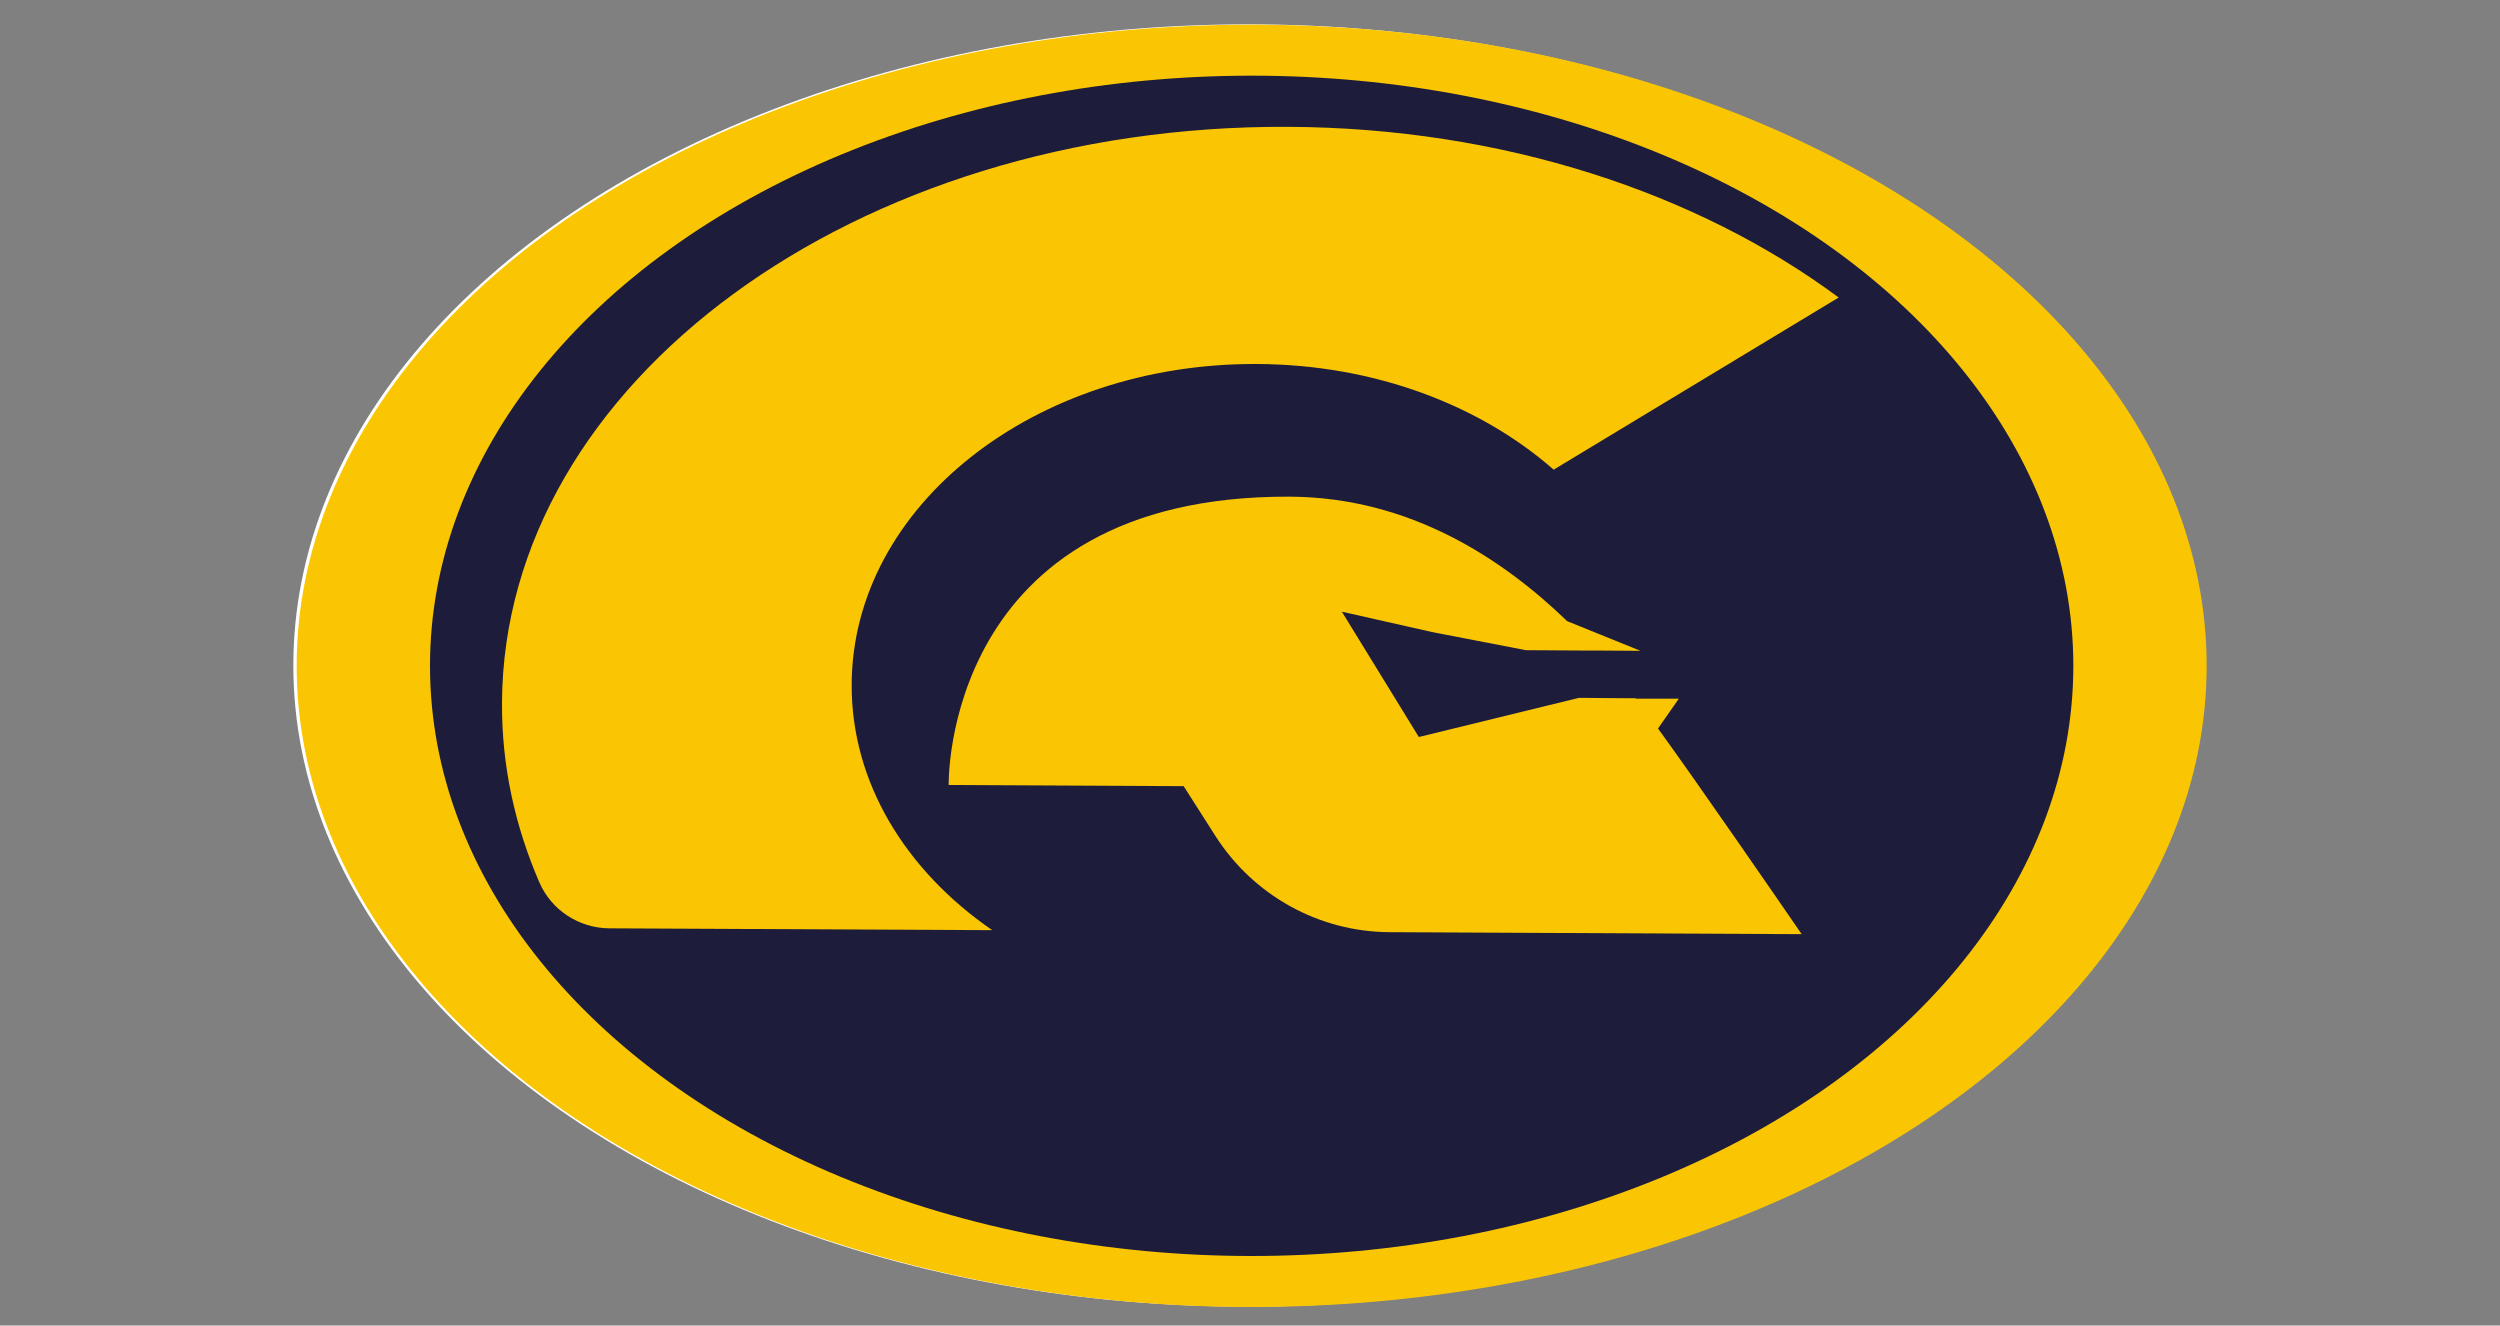
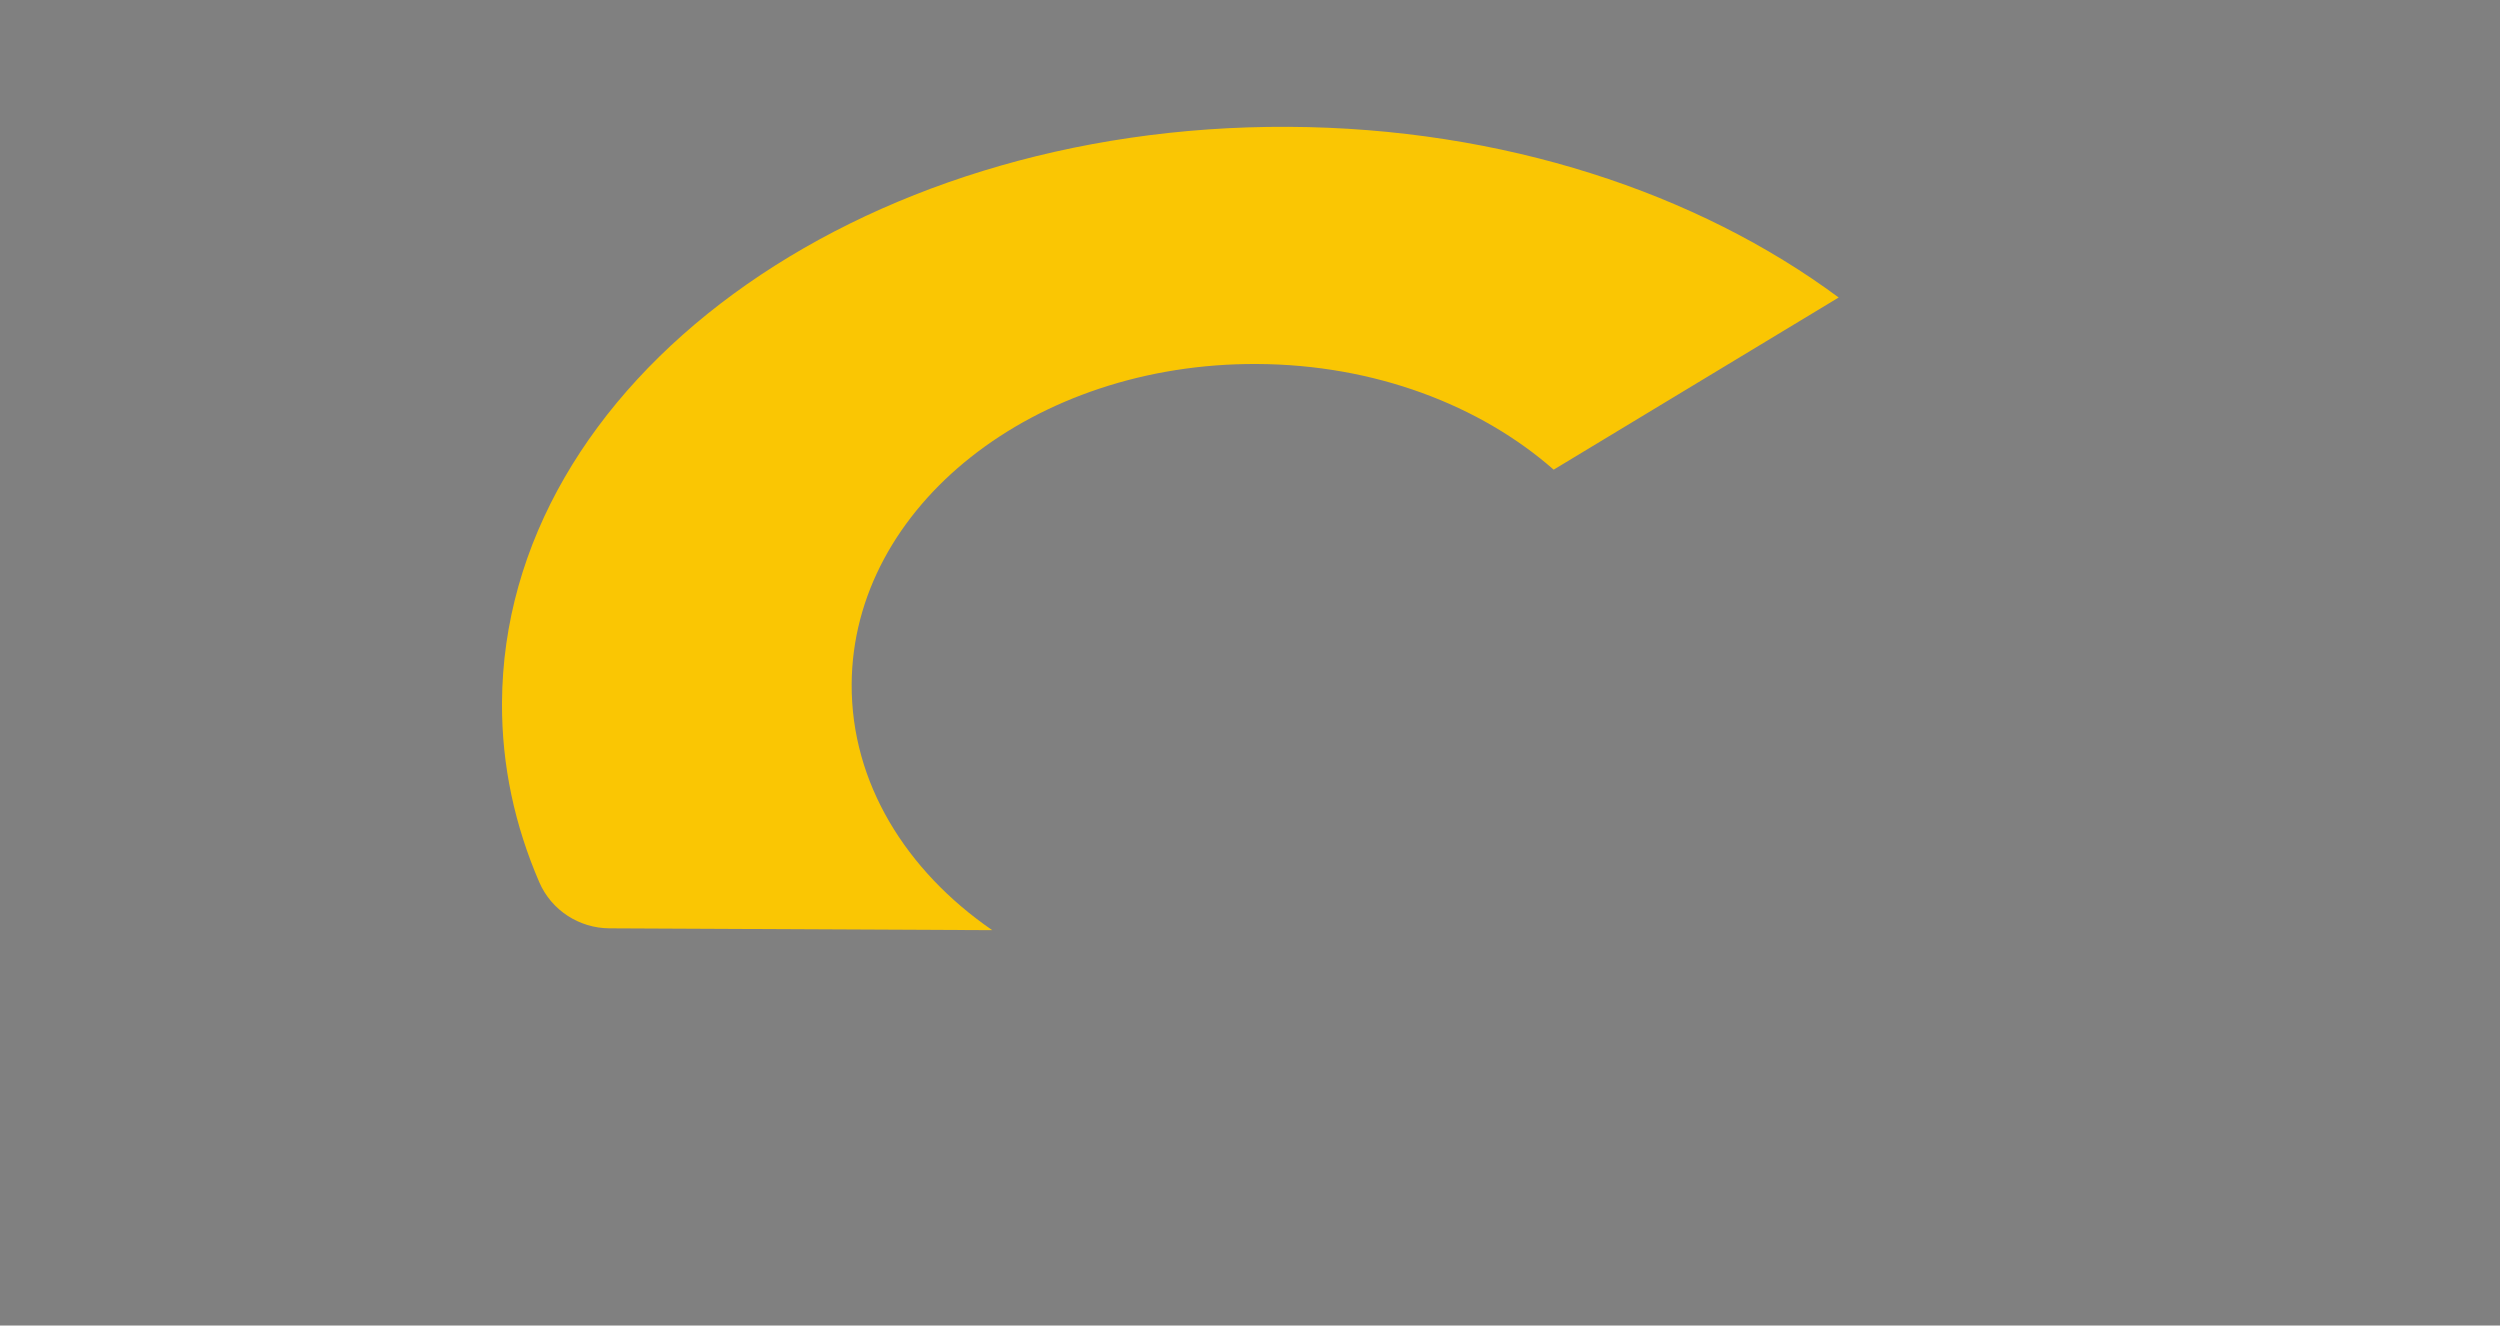
<svg xmlns="http://www.w3.org/2000/svg" id="Calque_1" viewBox="0 0 150 79.53">
  <rect x="0" y="0" width="150" height="79.53" fill="#808080" stroke="none" />
  <defs>
    <style>.cls-1{fill:#fac603;}.cls-1,.cls-2,.cls-3{stroke-width:0px;}.cls-2{fill:#1d1d3b;}.cls-3{fill:#fff;}</style>
  </defs>
-   <ellipse class="cls-3" cx="74.9" cy="39.93" rx="57.3" ry="38.47" />
-   <ellipse class="cls-1" cx="75.1" cy="39.95" rx="57.3" ry="38.47" />
-   <ellipse class="cls-2" cx="75.1" cy="39.95" rx="49.3" ry="35.41" />
  <g id="group4-6">
    <g id="shape5-7">
      <path class="cls-1" d="m59.52,55.8c-5.18-3.57-8.45-8.86-8.42-14.74.05-10.68,10.94-19.29,24.32-19.22,7.05.03,13.39,2.47,17.8,6.34l17.1-10.33c-8.46-6.27-20.13-10.18-33.03-10.24-25.96-.13-47.08,15.35-47.17,34.56-.02,3.76.77,7.37,2.24,10.77.73,1.68,2.39,2.75,4.21,2.76l22.96.11h0Z" />
    </g>
    <g id="shape6-9">
-       <path class="cls-1" d="m98.14,41.89h-1.09s-2.31-.02-2.31-.02l-9.61,2.35-4.62-7.52,5.4,1.22,5.64,1.09,3.25.02h.95s2.68.02,2.68.02l-4.4-1.78c-3.85-3.72-9.41-7.43-16.63-7.47-20.85-.1-20.48,17.3-20.48,17.3l14.1.07,1.92,3.01c2.28,3.56,6.21,5.73,10.43,5.75l24.73.12c-1.07-1.56-6.29-9.14-8.62-12.34l1.25-1.79h-2.59s0-.01,0-.01Z" />
-     </g>
+       </g>
  </g>
</svg>